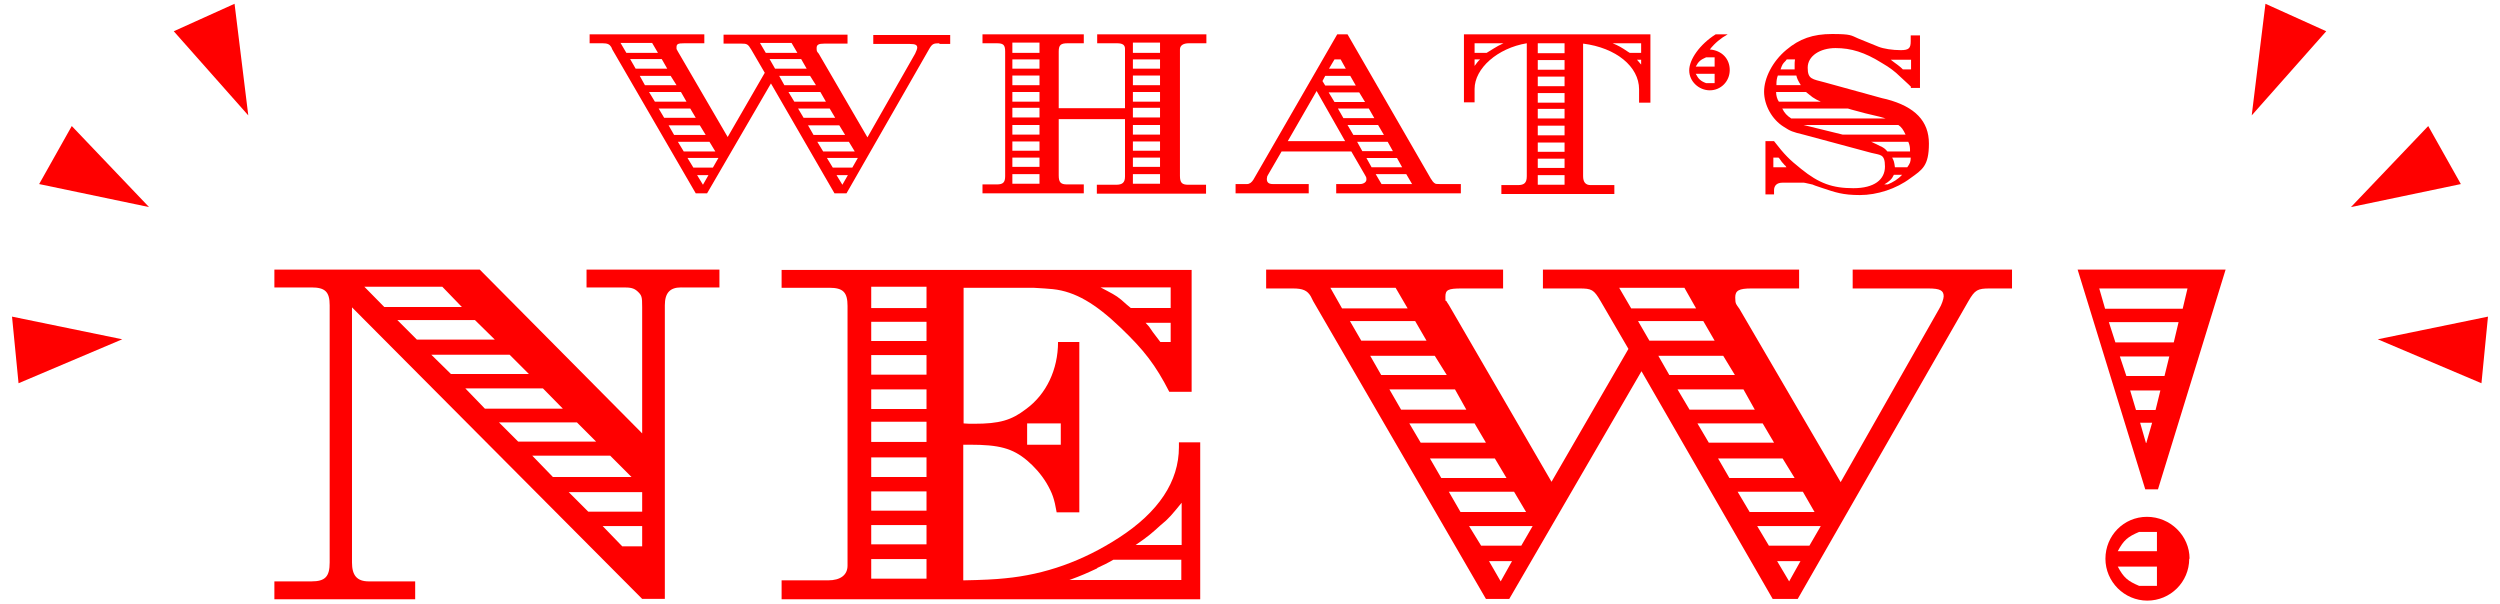
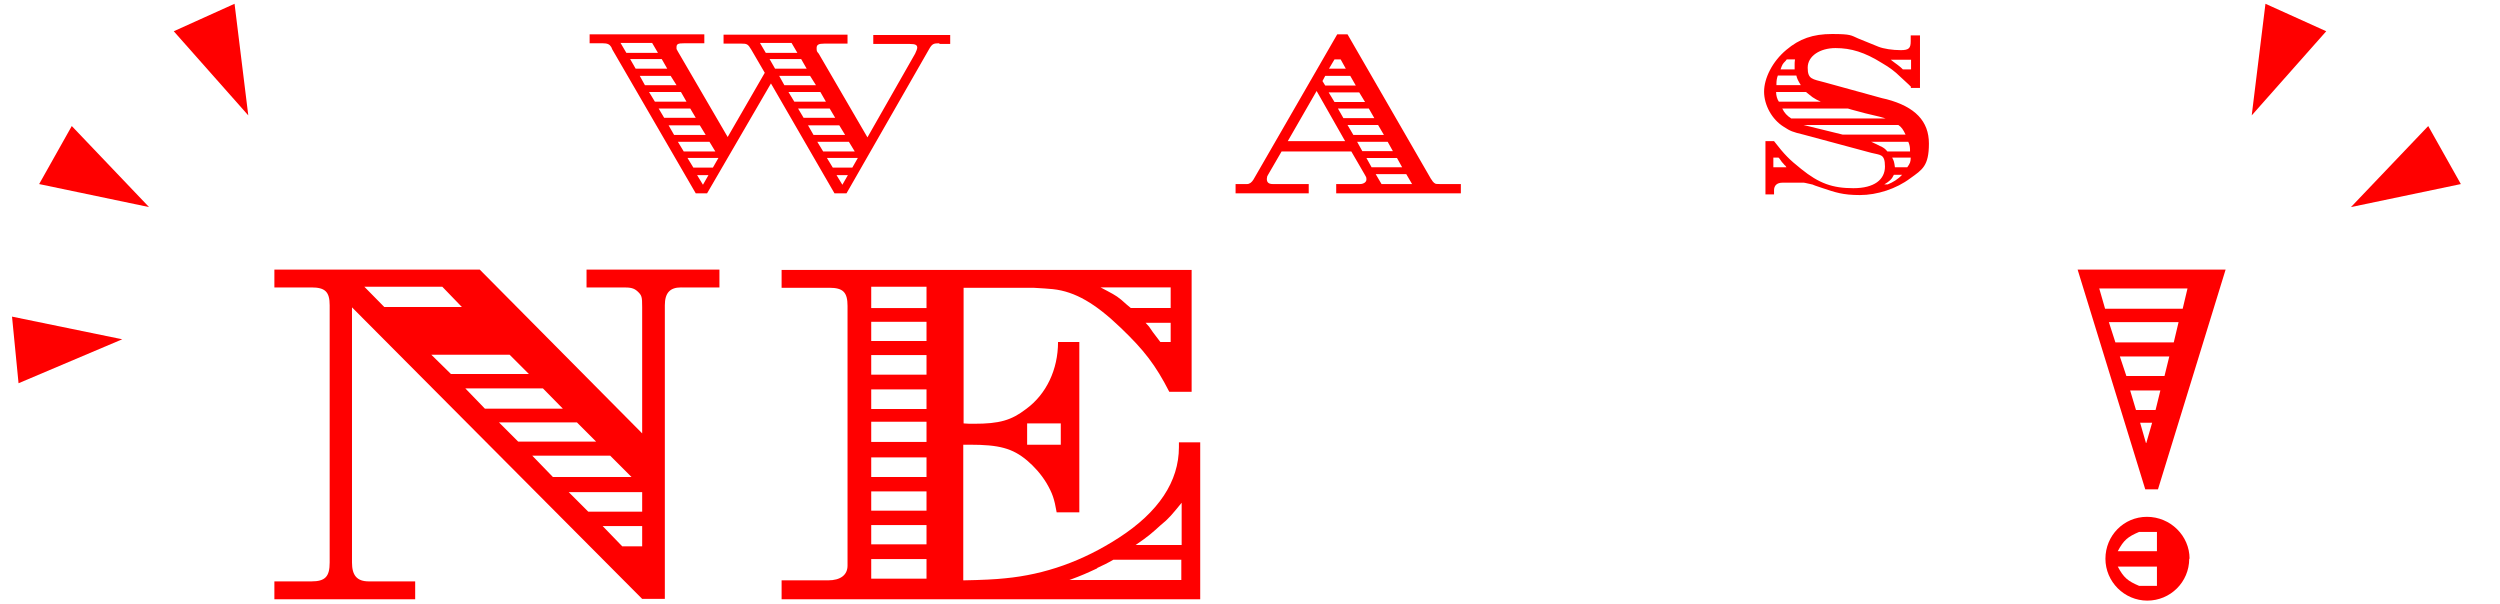
<svg xmlns="http://www.w3.org/2000/svg" id="_レイヤー_1" data-name="レイヤー 1" version="1.1" viewBox="0 0 728 176">
  <defs>
    <style>
      .cls-1 {
        fill: red;
        stroke-width: 0px;
      }
    </style>
  </defs>
  <g>
    <path class="cls-1" d="M273.5,12.6c-1.7,0-2.1.2-3,1.8l-24,41.9h-3.5l-18.5-32-18.6,32h-3.3l-24.3-41.9-.3-.7c-.5-.8-1.1-1.1-2.5-1.1h-3.8v-2.6h33.4v2.6h-5.8c-1.9,0-2.3.2-2.3,1.2s0,.4.1.6c0,0,.1.3.3.6l14.5,24.9,10.8-18.7-3.9-6.7c-1-1.7-1.3-1.8-3-1.8h-5.1v-2.6h36.1v2.6h-6.7c-1.7,0-2.3.3-2.3,1.3s.1,1,.6,1.6l14.2,24.4,13.9-24.4c.3-.6.6-1.4.6-1.7,0-.8-.5-1.1-2.2-1.1h-10.6v-2.6h22.4v2.6h-3.1ZM191.6,15.4l-1.7-2.9h-9.2l1.7,2.9h9.2ZM183.5,17.2l1.6,2.8h9.2l-1.6-2.8h-9.2ZM186.3,22.1l1.5,2.7h9.2l-1.7-2.7h-9.1ZM189,26.8l1.7,2.8h9.2l-1.6-2.8h-9.2ZM191.8,31.6l1.6,2.7h9.2l-1.6-2.7h-9.2ZM194.7,36.5l1.6,2.8h9.2l-1.7-2.8h-9.1ZM208.3,44.1l-1.7-2.8h-9.2l1.7,2.8h9.2ZM207.6,48.8l1.6-2.8h-9l1.7,2.8h5.7ZM206.3,51h-3.3l1.7,2.8,1.6-2.8ZM232.2,15.4l-1.7-2.9h-9.2l1.7,2.9h9.2ZM224.1,17.2l1.6,2.8h9.2l-1.6-2.8h-9.2ZM226.9,22.1l1.5,2.7h9.2l-1.7-2.7h-9.1ZM229.6,26.8l1.7,2.8h9.2l-1.6-2.8h-9.2ZM232.4,31.6l1.6,2.7h9.2l-1.6-2.7h-9.2ZM235.3,36.5l1.6,2.8h9.2l-1.7-2.8h-9.1ZM248.9,44.1l-1.7-2.8h-9.2l1.7,2.8h9.2ZM248.2,48.8l1.6-2.8h-9l1.7,2.8h5.7ZM246.9,51h-3.3l1.7,2.8,1.6-2.8Z" />
-     <path class="cls-1" d="M346.2,12.6c-1.7,0-2.6.7-2.6,1.8v36.8c0,2,.6,2.6,2.4,2.6h5.2v2.6h-31.8v-2.6h5.6c1.8,0,2.6-.6,2.6-2.4v-16.7h-19.3v16.4c0,2,.6,2.6,2.4,2.6h4.9v2.6h-29.5v-2.6h4.2c1.8,0,2.4-.6,2.4-2.4V15c0-1.9-.5-2.4-2.4-2.4h-4.2v-2.6h29.5v2.6h-4.7c-2,0-2.6.5-2.6,2.4v16.5h19.3V14.2c0-1.1-.7-1.6-2.3-1.6h-5.8v-2.6h31.8v2.6h-4.9ZM294.8,12.4v3h7.9v-3h-7.9ZM294.8,17.3v2.7h7.9v-2.7h-7.9ZM294.8,22v2.8h7.9v-2.8h-7.9ZM294.8,26.8v2.8h7.9v-2.8h-7.9ZM294.8,31.4v2.8h7.9v-2.8h-7.9ZM294.8,36.4v2.8h7.9v-2.8h-7.9ZM294.8,41.2v2.7h7.9v-2.7h-7.9ZM294.8,45.9v2.7h7.9v-2.7h-7.9ZM294.8,50.7v2.8h7.9v-2.8h-7.9ZM329.9,12.4v3h7.9v-3h-7.9ZM329.9,17.3v2.7h7.9v-2.7h-7.9ZM329.9,22v2.8h7.9v-2.8h-7.9ZM329.9,26.8v2.8h7.9v-2.8h-7.9ZM329.9,31.4v2.8h7.9v-2.8h-7.9ZM329.9,36.4v2.8h7.9v-2.8h-7.9ZM329.9,41.2v2.7h7.9v-2.7h-7.9ZM329.9,45.9v2.7h7.9v-2.7h-7.9ZM329.9,50.7v2.8h7.9v-2.8h-7.9Z" />
    <path class="cls-1" d="M381.1,56.3h-21.3v-2.7h3.3c.8,0,1.4-.5,1.9-1.3l24.4-42.3h3l24.3,42.1c.1.2.3.3.4.6.3.3.5.6.6.6.3.3.7.3,1.7.3h6v2.7h-36.3v-2.7h6.9c1.1,0,1.9-.6,1.9-1.3s-.1-.8-.4-1.3l-4-6.9h-20.3l-4,6.9q-.1.2-.2.4c0,.2-.1.5-.1.7,0,1,.5,1.5,1.8,1.5h10.4v2.7ZM375,41.1h16.7l-8.3-14.6-8.4,14.6ZM385.9,22.1l-.8,1.5.8,1.3h8.9l-1.6-2.8h-7.2ZM386.9,26.9l1.7,2.8h8.9l-1.7-2.8h-8.9ZM388.6,17.3l-1.6,2.7h4.9l-1.5-2.7h-1.7ZM389.6,31.6l1.6,2.8h9l-1.6-2.8h-9ZM392.4,36.4l1.7,2.9h8.9l-1.7-2.9h-8.9ZM395.2,41.3l1.5,2.7h8.9l-1.5-2.7h-8.9ZM397.9,46l1.5,2.7h8.9l-1.5-2.7h-8.9ZM400.6,50.7l1.7,2.9h8.9l-1.7-2.9h-8.9Z" />
-     <path class="cls-1" d="M477.3,29.9v-3.9c0-6.6-6.7-12.1-16.3-13.3v38.6c0,1.7.7,2.6,2.2,2.6h6.9v2.6h-32.9v-2.6h4.8c1.9,0,2.6-.7,2.6-2.6V12.6c-8.5,1.4-15.2,7.3-15.2,13.3v3.9h-3.1V10h54.3v19.9h-3.3ZM432.9,15.4c1-.6,1.3-.8,2.1-1.3,1-.6,1.5-.9,2.8-1.5h-8.4v2.8h3.5ZM429.4,19.2c.6-.8,1-1.4,1.6-1.9h-1.6v1.9ZM447.8,12.6v2.9h7.8v-2.9h-7.8ZM447.8,17.5v2.8h7.8v-2.8h-7.8ZM447.8,22.3v2.8h7.8v-2.8h-7.8ZM447.8,27.1v2.8h7.8v-2.8h-7.8ZM447.8,31.7v2.8h7.8v-2.8h-7.8ZM447.8,36.6v2.8h7.8v-2.8h-7.8ZM447.8,41.5v2.7h7.8v-2.7h-7.8ZM447.8,46.2v2.7h7.8v-2.7h-7.8ZM447.8,51v2.8h7.8v-2.8h-7.8ZM469.6,12.6c1.7.7,2.6,1.2,4.5,2.5l.5.3h3.3v-2.8h-8.3ZM477.9,18.8v-1.4h-1.2l1.2,1.4Z" />
-     <path class="cls-1" d="M503.7,20.4c0,3.3-2.6,5.9-5.8,5.9s-6-2.6-6-5.8,3.1-7.6,7.7-10.5h3.5c-2,1.1-3.8,2.6-5.2,4.4,3.5.3,5.8,2.7,5.8,6ZM499.3,16.7h-2.5c-1.6.7-2.2,1.2-3,2.7h5.5v-2.7ZM499.3,24.2v-2.7h-5.5c.8,1.5,1.4,2.1,3,2.7h2.5Z" />
    <path class="cls-1" d="M556.5,25.3l-.7-.7-2.6-2.4c-1.3-1.3-3-2.6-5.1-3.8-5.1-3.2-9.1-4.4-13.6-4.4s-8.1,2.3-8.1,5.7,1.3,3.3,5,4.3l16.7,4.6,1.3.3c8.3,2.2,12.3,6.4,12.3,12.9s-1.9,7.6-5.4,10.1c-4.1,3.1-9.7,4.9-14.7,4.9s-7.2-.8-10.8-2c-1.9-.6-2.9-1-3.1-1.1-.3,0-.7-.2-1.4-.3-.5-.1-.8-.2-1-.2h-6.3c-1.5,0-2.4.8-2.4,2.2v1.2h-2.5v-15.5h2.5c3.1,4,4.4,5.3,7.9,8.1,5.2,4.2,9.1,5.6,15.2,5.6s9.2-2.5,9.2-6.3-1.4-3.3-4-4l-19.7-5.3c-3.3-.8-3.8-1-5.8-2.3-3.4-2.1-5.7-6.3-5.7-10.2s2.4-8.8,6.5-12.2c3.8-3.2,7.7-4.6,13.3-4.6s5.5.4,7.6,1.3l5.9,2.4c1.5.6,4.1,1,6.5,1s2.9-.6,2.9-2.6v-1.7h2.7v15.3h-2.7ZM520.2,48.7c-.2-.3-.3-.5-.5-.6-.4-.5-.7-.8-.8-.9l-.7-1-.3-.3h-1.5v2.8h3.7ZM517.2,24.8h7.2c-.8-1.3-1.1-1.9-1.3-2.8h-5.4c-.3.8-.4,1.6-.4,2.4v.5ZM530.2,29.6c-1.1-.5-1.5-.7-2.4-1.3-.8-.6-1-.8-1.9-1.5h-8.7c0,1,.3,2.1.8,2.8h12.2ZM519.9,17.8c-.8.8-.9,1-1.4,2.4h4.1c0-.3,0-.5,0-.6,0-.6,0-.9,0-1,0-.3,0-.5.1-1.3h-2.4l-.3.4ZM549.1,34.5l-1.7-.5-4.2-1-4.1-1.1-1-.3h-19.1c.6,1.3,1.4,2.1,2.6,2.9h27.4ZM554.9,39.2c-.7-1.5-1.2-2.2-2.1-2.8h-27.6l11.4,2.8h18.3ZM547.7,42.6c1.1.6,1.3.8,1.9,1.5h6.6v-.4c0-.8-.1-1.5-.5-2.4h-10.8c1.3.6,1.8.8,2.7,1.3ZM549.7,53.7c1.5-.6,3-1.5,4.2-2.8h-2.4c-.6,1.3-1.3,1.9-2.8,2.8h.9ZM550.6,17.4c.8.6,1,.8,2,1.5.8.6,1,.8,1.5,1.3h2.4v-2.8h-5.8ZM555.4,48.7c.8-1.1,1-1.6,1-2.8h-5.4c.5.9.6,1.3.8,2.8h3.5Z" />
  </g>
  <g>
    <g>
      <polygon class="cls-1" points="684.6 60.3 716.6 53.6 707.1 36.7 684.6 60.3" />
      <polygon class="cls-1" points="655.7 33.6 677.4 9.1 659.7 1.1 655.7 33.6" />
-       <polygon class="cls-1" points="692.4 98.8 722.6 111.6 724.5 92.2 692.4 98.8" />
    </g>
    <g>
      <polygon class="cls-1" points="43.4 60.3 11.4 53.6 20.9 36.7 43.4 60.3" />
      <polygon class="cls-1" points="72.3 33.6 50.6 9.1 68.3 1.1 72.3 33.6" />
      <polygon class="cls-1" points="35.6 98.8 5.4 111.6 3.5 92.2 35.6 98.8" />
    </g>
  </g>
  <g>
-     <path class="cls-1" d="M198.3,83.7c-3.2,0-4.7,1.6-4.7,5.2v85.5h-6.6l-84.5-84.9v74.3c0,3.7,1.4,5.5,4.9,5.5h13.5v5.2h-41v-5.2h10.8c4,0,5.3-1.4,5.3-5.5v-74.9c0-3.9-1.3-5.2-5.3-5.2h-10.8v-5.2h59.8l47.3,47.7v-36.8c0-3-.1-3.4-1.4-4.6-1-.9-2-1.1-3.9-1.1h-10.9v-5.2h38.7v5.2h-11.1ZM134.5,89.4l-5.7-5.9h-22.7l5.8,5.9h22.7ZM115.7,93.2l5.7,5.7h22.7l-5.8-5.7h-22.7ZM125.6,103.3l5.7,5.6h22.7l-5.6-5.6h-22.9ZM135.5,113.1l5.7,5.9h22.7l-5.8-5.9h-22.7ZM145.3,123l5.6,5.6h22.7l-5.6-5.6h-22.7ZM183.9,138.9l-6.2-6.2h-22.7l6,6.2h22.9ZM187,149v-5.7h-21.4l5.7,5.7h15.7ZM187,159.1v-5.9h-11.5l5.7,5.9h5.8Z" />
+     <path class="cls-1" d="M198.3,83.7c-3.2,0-4.7,1.6-4.7,5.2v85.5h-6.6l-84.5-84.9v74.3c0,3.7,1.4,5.5,4.9,5.5h13.5v5.2h-41v-5.2h10.8c4,0,5.3-1.4,5.3-5.5v-74.9c0-3.9-1.3-5.2-5.3-5.2h-10.8v-5.2h59.8l47.3,47.7v-36.8c0-3-.1-3.4-1.4-4.6-1-.9-2-1.1-3.9-1.1h-10.9v-5.2h38.7v5.2h-11.1ZM134.5,89.4l-5.7-5.9h-22.7l5.8,5.9h22.7ZM115.7,93.2l5.7,5.7l-5.8-5.7h-22.7ZM125.6,103.3l5.7,5.6h22.7l-5.6-5.6h-22.9ZM135.5,113.1l5.7,5.9h22.7l-5.8-5.9h-22.7ZM145.3,123l5.6,5.6h22.7l-5.6-5.6h-22.7ZM183.9,138.9l-6.2-6.2h-22.7l6,6.2h22.9ZM187,149v-5.7h-21.4l5.7,5.7h15.7ZM187,159.1v-5.9h-11.5l5.7,5.9h5.8Z" />
    <path class="cls-1" d="M340.5,114.1c-4-7.8-7.3-12.1-14.2-18.7-7.3-7-13.2-10.5-19.7-11.2-1.3-.1-3.2-.3-5.7-.4h-20.3v39.5c1,.1,2,.1,3,.1,7.5,0,10.9-1,15.2-4.3,5.9-4.3,9.3-11.5,9.3-19.5h6.2v49.6h-6.6c-.7-4-1.2-5.5-3-8.6-1.6-2.6-3.5-4.7-5.6-6.5-4.3-3.6-8.2-4.6-16.7-4.6h-1.9v39.5c5.5-.1,9.5-.3,12.2-.6,11.6-1.1,22.6-5,33.1-11.8,11.6-7.5,17.5-16.4,17.5-26.4v-1.4h6.2v45.7h-121.9v-5.5h13.5c3.7,0,5.7-1.6,5.7-4.3v-75.6c0-4-1.3-5.3-5.3-5.3h-13.9v-5.2h119.4v35.5h-6.6ZM253.7,83.5v6.2h16.1v-6.2h-16.1ZM253.7,93.7v5.6h16.1v-5.6h-16.1ZM253.7,103.4v5.7h16.1v-5.7h-16.1ZM253.7,113.4v5.7h16.1v-5.7h-16.1ZM253.7,122.8v5.9h16.1v-5.9h-16.1ZM253.7,133.2v5.7h16.1v-5.7h-16.1ZM253.7,143.1v5.6h16.1v-5.6h-16.1ZM253.7,152.9v5.6h16.1v-5.6h-16.1ZM253.7,162.8v5.7h16.1v-5.7h-16.1ZM308.9,129.5v-6.2h-9.8v6.2h9.8ZM319.5,165.5c-3,1.4-4.3,2-8.1,3.4h32.6v-5.9h-19.8c-1.9,1.1-2.6,1.4-4.7,2.4ZM320.5,83.7l1.9,1c2.6,1.4,3.2,1.7,5.7,4l1.2,1h11.6v-6h-20.4ZM344.1,146.4c-2.7,3.3-3.7,4.6-6.2,6.6-2.2,2-3.5,3.2-7.2,5.7h13.4v-12.4ZM335.7,96.7l2.2,2.9h3v-5.6h-7.3l1,1.1,1.1,1.6Z" />
-     <path class="cls-1" d="M579.4,84c-3.5,0-4.3.4-6.2,3.7l-49.7,86.7h-7.3l-38.2-66.3-38.5,66.3h-6.8l-50.3-86.7-.7-1.4c-1-1.7-2.3-2.3-5.2-2.3h-7.8v-5.5h69v5.5h-12.1c-3.9,0-4.7.4-4.7,2.4s.1.9.3,1.3c.1.1.3.6.7,1.1l29.9,51.5,22.4-38.7-8.1-13.9c-2-3.4-2.6-3.7-6.2-3.7h-10.6v-5.5h74.6v5.5h-13.9c-3.6,0-4.7.6-4.7,2.6s.3,2,1.2,3.3l29.5,50.5,28.7-50.5c.7-1.1,1.3-2.9,1.3-3.6,0-1.7-1-2.3-4.5-2.3h-22v-5.5h46.4v5.5h-6.5ZM409.9,89.8l-3.5-6h-19l3.4,6h19ZM393.1,93.5l3.3,5.7h19l-3.3-5.7h-19ZM399,103.6l3.2,5.6h19.1l-3.5-5.6h-18.8ZM404.6,113.4l3.4,5.9h19l-3.3-5.9h-19.1ZM410.4,123.3l3.3,5.6h19l-3.3-5.6h-19ZM416.4,133.5l3.3,5.7h19l-3.4-5.7h-18.8ZM444.4,149.1l-3.5-5.9h-19l3.4,5.9h19ZM443,158.9l3.3-5.7h-18.5l3.5,5.7h11.8ZM440.4,163.4h-6.8l3.4,5.9,3.3-5.9ZM493.9,89.8l-3.4-6h-19l3.5,6h19ZM477,93.5l3.3,5.7h19l-3.3-5.7h-19ZM482.9,103.6l3.2,5.6h19.1l-3.4-5.6h-18.8ZM488.5,113.4l3.5,5.9h19l-3.3-5.9h-19.1ZM494.3,123.3l3.3,5.6h19l-3.3-5.6h-19ZM500.3,133.5l3.3,5.7h19l-3.5-5.7h-18.8ZM528.4,149.1l-3.4-5.9h-19l3.5,5.9h19ZM526.9,158.9l3.3-5.7h-18.5l3.4,5.7h11.8ZM524.3,163.4h-6.8l3.5,5.9,3.3-5.9Z" />
    <path class="cls-1" d="M624.7,142.5l-19.7-64h43.1l-19.7,64h-3.7ZM635.6,89.9l1.4-5.9h-25.7l1.7,5.9h22.6ZM637.5,162.7c0,6.8-5.5,12.2-12.2,12.2s-12.2-5.5-12.2-12.2,5.3-12.2,12.1-12.2,12.4,5.5,12.4,12.2ZM633,99.7l1.4-5.9h-20.3l1.9,5.9h17ZM628.1,154.9h-5.2c-3.3,1.4-4.5,2.4-6.2,5.6h11.4v-5.6ZM628.1,170.6v-5.6h-11.4c1.7,3.2,2.9,4.2,6.2,5.6h5.2ZM630.3,109.5l1.4-5.7h-14.4l1.9,5.7h11.1ZM627.7,119.4l1.4-5.7h-8.8l1.7,5.7h5.6ZM625,129l1.7-5.9h-3.5l1.7,5.9Z" />
  </g>
</svg>